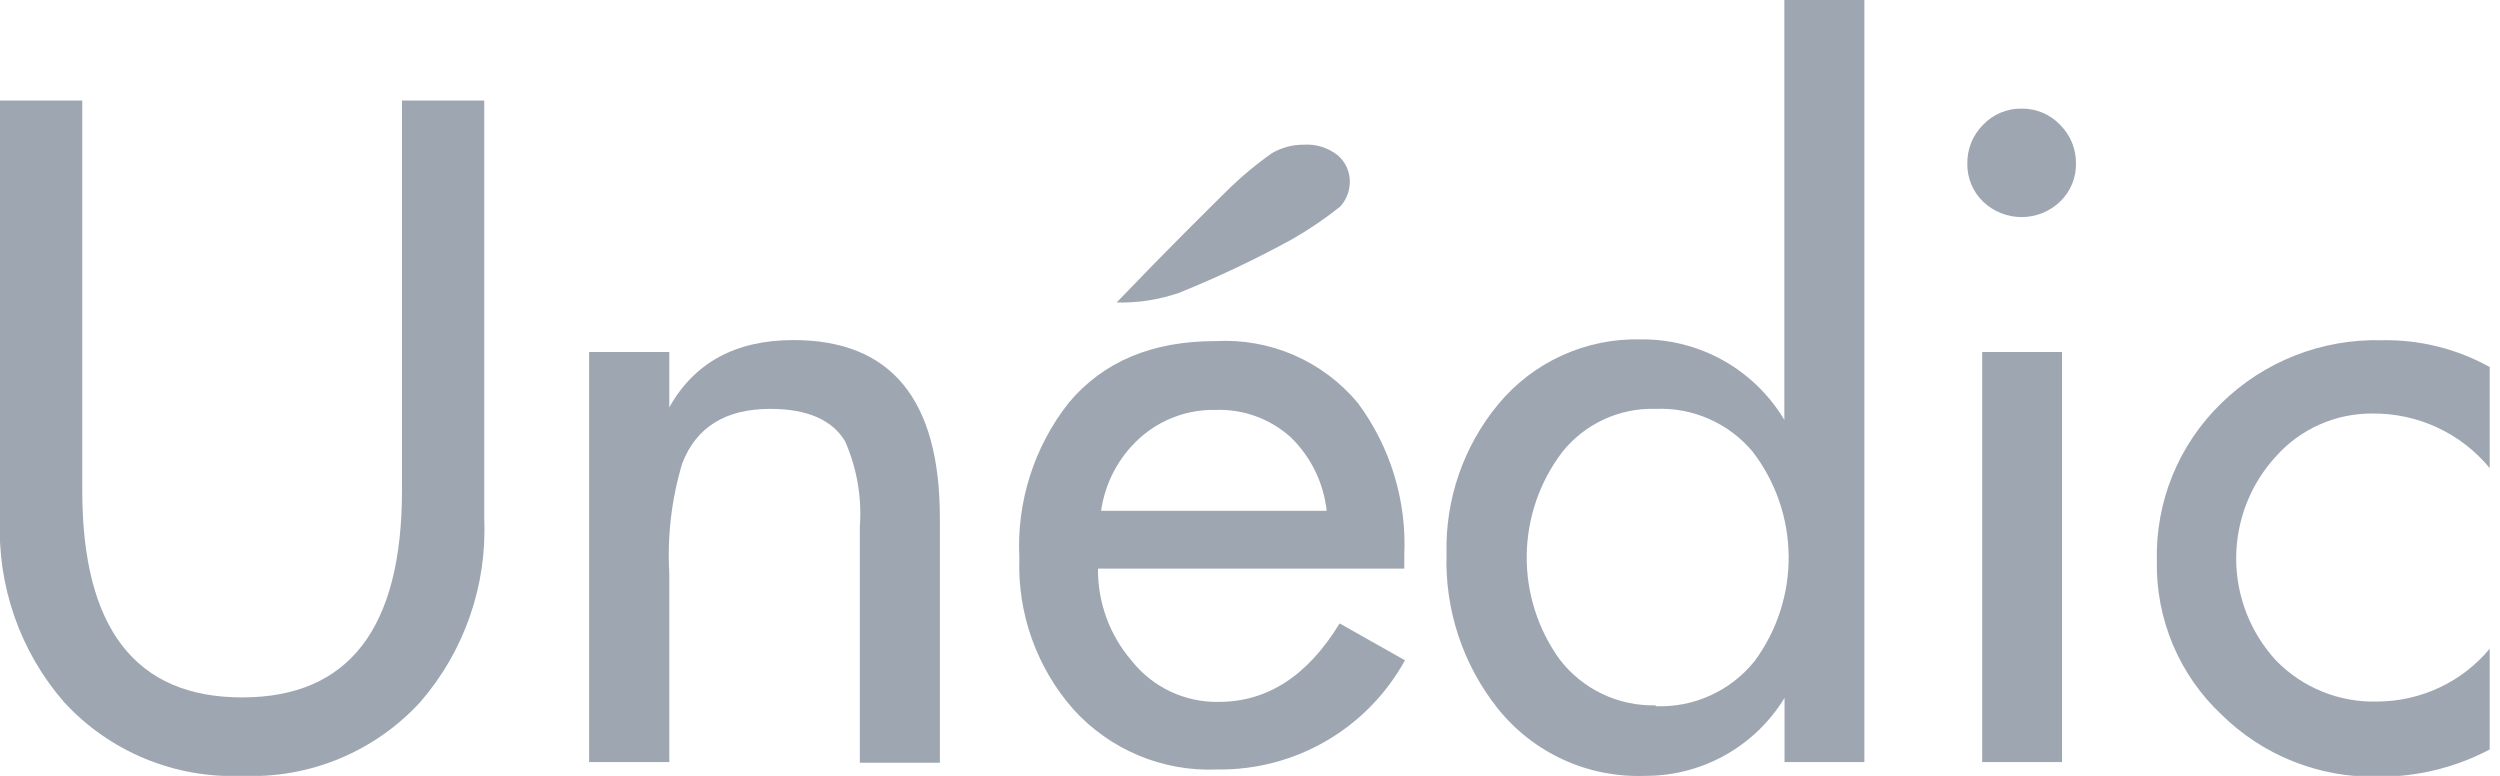
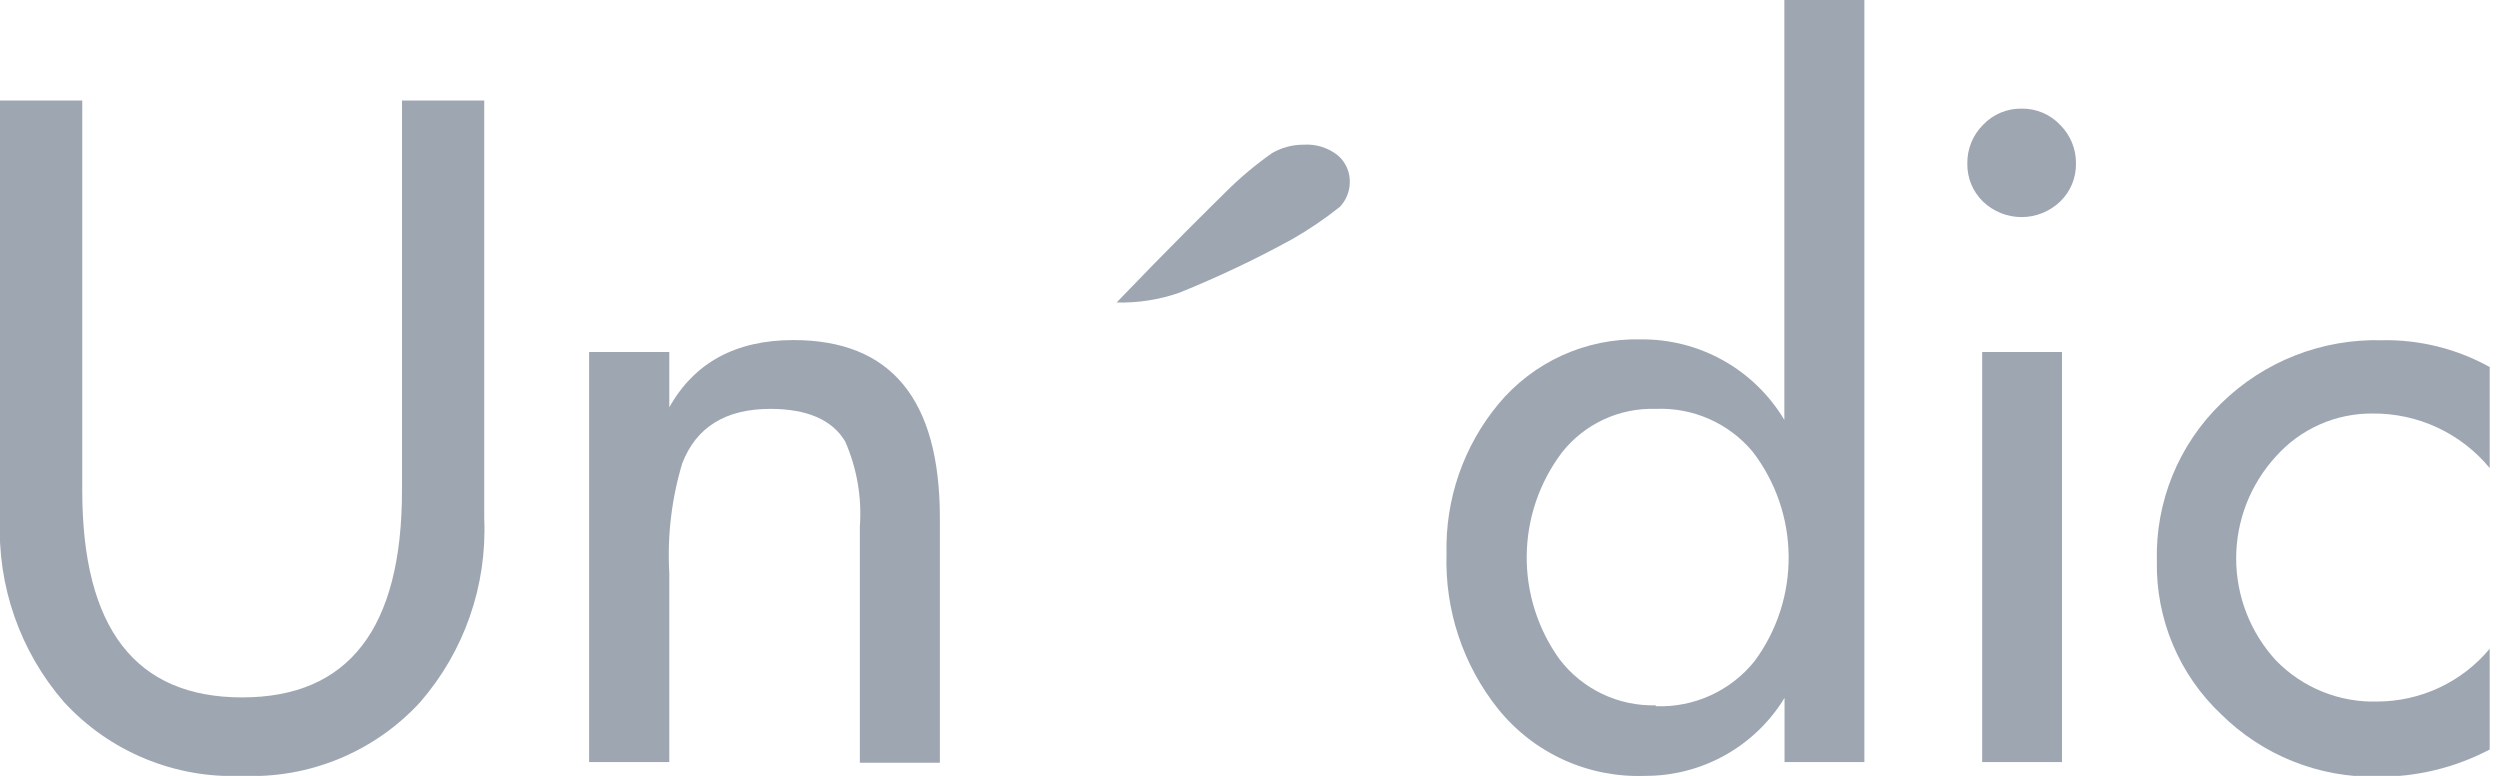
<svg xmlns="http://www.w3.org/2000/svg" width="145" height="45" viewBox="0 0 145 45" fill="none">
  <g clip-path="url(#clip0_2361_3490)">
-     <path d="M81.448 32.977H63.684C63.663 34.931 64.352 36.826 65.624 38.309C66.226 39.074 66.997 39.69 67.877 40.106C68.757 40.523 69.722 40.729 70.696 40.709C73.506 40.709 75.847 39.199 77.697 36.158L81.488 38.298C80.418 40.241 78.841 41.857 76.924 42.972C75.007 44.087 72.823 44.66 70.606 44.63C69.042 44.699 67.483 44.421 66.04 43.818C64.596 43.214 63.303 42.3 62.254 41.139C60.128 38.722 59.008 35.584 59.123 32.367C58.955 29.119 59.972 25.921 61.984 23.365C63.984 20.971 66.828 19.778 70.516 19.784C72.072 19.699 73.627 19.978 75.056 20.599C76.485 21.221 77.749 22.168 78.748 23.365C80.642 25.912 81.597 29.036 81.448 32.207V32.977ZM63.864 29.627H76.947C76.77 28.003 76.03 26.492 74.857 25.356C73.669 24.287 72.113 23.72 70.516 23.775C68.882 23.737 67.295 24.328 66.085 25.426C64.877 26.524 64.092 28.01 63.864 29.627Z" fill="#9EA6B1" />
    <path d="M64.764 17.544C67.845 14.333 70.026 12.193 71.156 11.072C71.967 10.27 72.843 9.538 73.776 8.882C74.332 8.559 74.964 8.39 75.607 8.392C76.329 8.343 77.043 8.568 77.607 9.022C77.834 9.22 78.013 9.467 78.13 9.744C78.248 10.021 78.302 10.322 78.287 10.622C78.27 11.133 78.068 11.62 77.717 11.993C76.838 12.694 75.904 13.326 74.927 13.883C72.809 15.045 70.625 16.08 68.385 16.984C67.219 17.387 65.989 17.577 64.754 17.544" fill="#9EA6B1" />
    <path d="M1.52085e-05 5.831H4.771V28.446C4.771 36.448 7.862 40.449 14.043 40.449C20.224 40.449 23.315 36.448 23.315 28.446V5.831H28.086V30.097C28.25 33.981 26.923 37.782 24.375 40.719C23.069 42.143 21.468 43.263 19.683 44.003C17.898 44.742 15.973 45.083 14.043 45C12.113 45.081 10.189 44.74 8.404 44.001C6.619 43.261 5.018 42.142 3.711 40.719C1.164 37.782 -0.164 33.981 1.52085e-05 30.097V5.831Z" fill="#9EA6B1" />
    <path d="M38.819 20.415V23.625C40.279 21.025 42.679 19.724 46.02 19.724C51.681 19.724 54.512 23.162 54.512 30.037V44.24H49.871V30.547C49.994 28.855 49.702 27.159 49.021 25.606C48.281 24.355 46.82 23.715 44.68 23.715C42.079 23.715 40.379 24.776 39.569 26.876C38.95 28.94 38.696 31.096 38.819 33.247V44.2H34.168V20.415H38.819Z" fill="#9EA6B1" />
    <path d="M103.503 44.2V40.479C102.656 41.868 101.463 43.015 100.042 43.807C98.621 44.599 97.019 45.01 95.391 45C93.772 45.059 92.162 44.74 90.688 44.068C89.214 43.396 87.917 42.39 86.899 41.129C84.859 38.582 83.795 35.389 83.899 32.127C83.817 28.966 84.883 25.882 86.899 23.445C87.901 22.235 89.164 21.269 90.593 20.617C92.023 19.966 93.581 19.647 95.151 19.684C96.829 19.665 98.482 20.085 99.946 20.905C101.41 21.725 102.633 22.915 103.493 24.355V0H108.134V44.2H103.503ZM96.031 40.959C97.124 41.002 98.212 40.788 99.207 40.335C100.202 39.881 101.078 39.201 101.763 38.349C103.067 36.586 103.762 34.446 103.742 32.254C103.722 30.061 102.989 27.934 101.653 26.196C100.969 25.379 100.106 24.73 99.131 24.3C98.157 23.87 97.096 23.67 96.031 23.715C94.99 23.681 93.954 23.892 93.009 24.332C92.064 24.772 91.235 25.427 90.59 26.246C89.288 27.97 88.573 30.066 88.549 32.226C88.526 34.386 89.196 36.497 90.46 38.248C91.114 39.099 91.959 39.784 92.927 40.246C93.895 40.709 94.959 40.936 96.031 40.909" fill="#9EA6B1" />
    <path d="M117.256 6.301C117.673 6.295 118.086 6.375 118.47 6.537C118.854 6.698 119.2 6.939 119.487 7.242C119.783 7.536 120.018 7.887 120.176 8.273C120.334 8.66 120.412 9.074 120.407 9.492C120.412 9.902 120.333 10.309 120.175 10.688C120.016 11.066 119.782 11.408 119.487 11.693C118.885 12.269 118.084 12.591 117.251 12.591C116.418 12.591 115.617 12.269 115.016 11.693C114.722 11.407 114.489 11.065 114.333 10.687C114.176 10.308 114.099 9.902 114.105 9.492C114.098 9.075 114.175 8.661 114.331 8.274C114.487 7.887 114.72 7.536 115.016 7.242C115.303 6.937 115.651 6.696 116.036 6.535C116.422 6.373 116.838 6.293 117.256 6.301ZM119.597 44.2H114.966V20.415H119.597V44.2Z" fill="#9EA6B1" />
    <path d="M144.402 21.255V27.146C143.578 26.147 142.542 25.346 141.369 24.799C140.196 24.252 138.915 23.974 137.621 23.985C136.562 23.974 135.514 24.19 134.546 24.618C133.578 25.046 132.713 25.676 132.009 26.466C130.523 28.08 129.698 30.193 129.698 32.387C129.698 34.581 130.523 36.695 132.009 38.309C132.773 39.094 133.693 39.711 134.709 40.121C135.725 40.531 136.816 40.724 137.911 40.689C139.15 40.682 140.373 40.405 141.495 39.876C142.616 39.348 143.608 38.58 144.402 37.628V43.47C142.381 44.535 140.125 45.078 137.841 45.05C136.175 45.077 134.522 44.772 132.976 44.151C131.43 43.532 130.024 42.609 128.839 41.439C127.628 40.301 126.67 38.921 126.026 37.389C125.382 35.858 125.066 34.208 125.098 32.547C125.053 30.844 125.362 29.151 126.006 27.573C126.65 25.996 127.615 24.57 128.839 23.385C130.064 22.185 131.518 21.244 133.114 20.617C134.71 19.99 136.416 19.689 138.131 19.734C140.333 19.687 142.509 20.23 144.432 21.305" fill="#9EA6B1" />
  </g>
  <defs>
    <clipPath id="clip0_2361_3490">
      <rect width="144.442" height="45" fill="white" />
    </clipPath>
  </defs>
</svg>